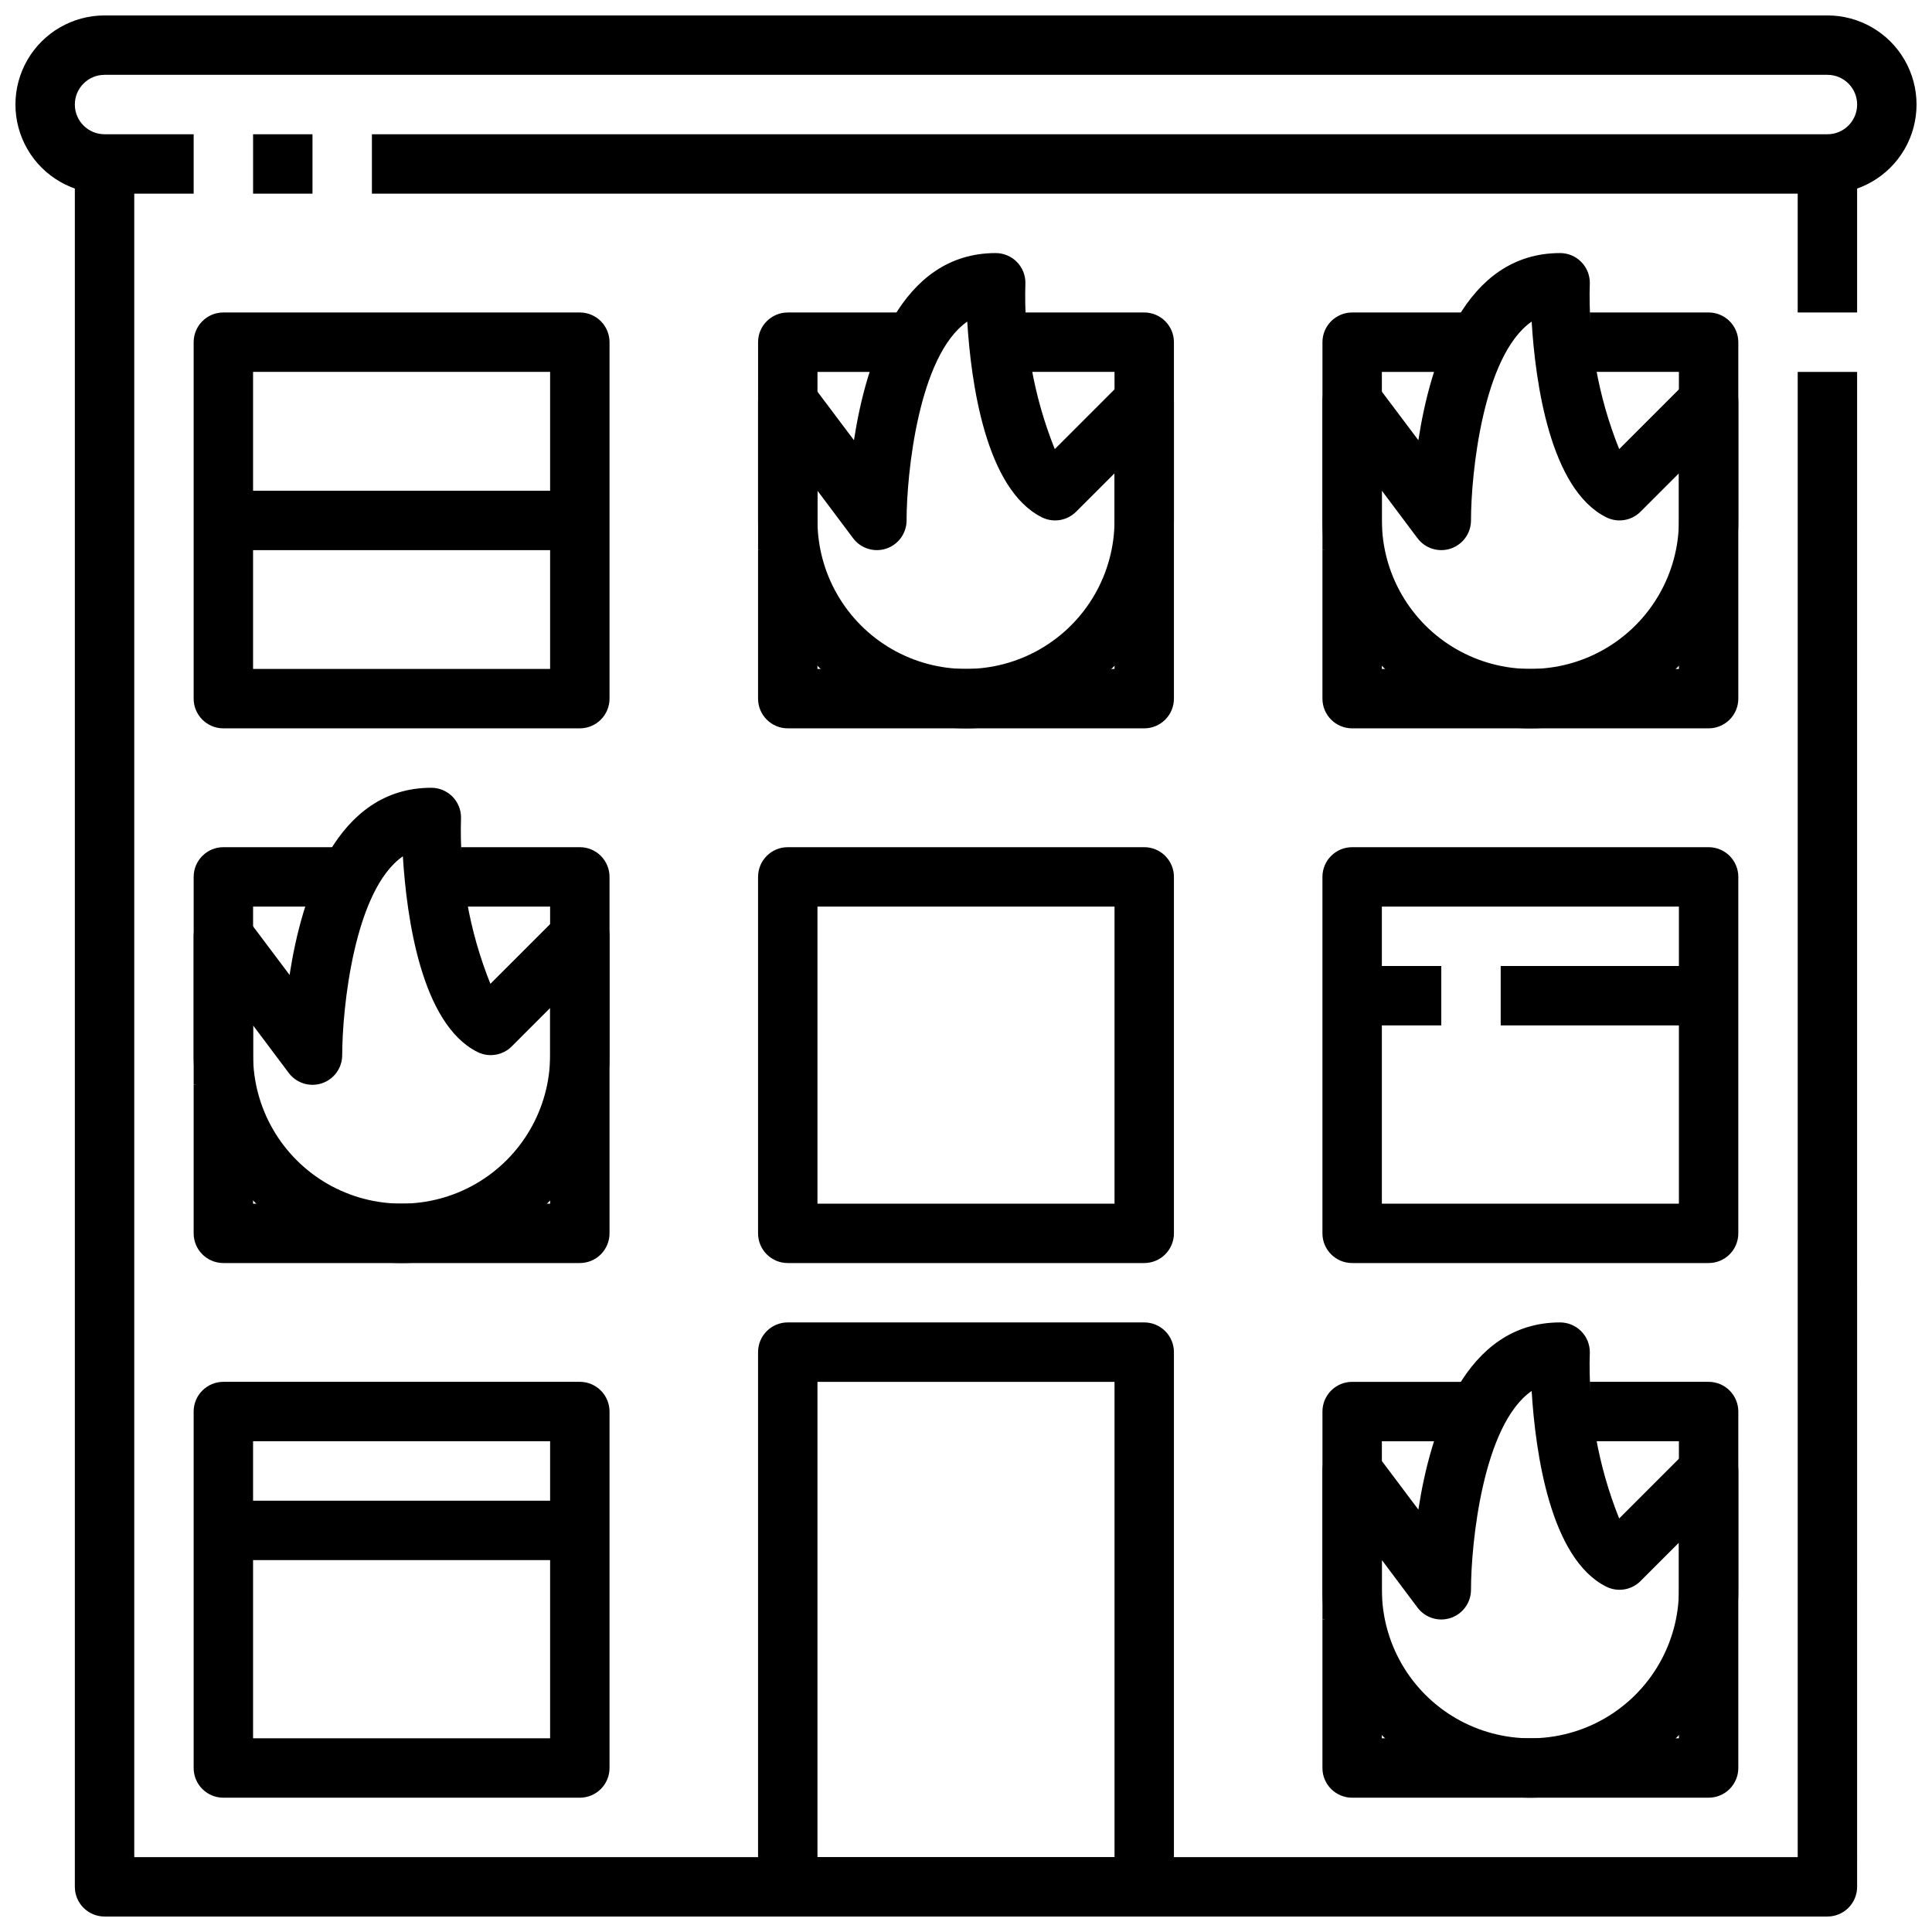
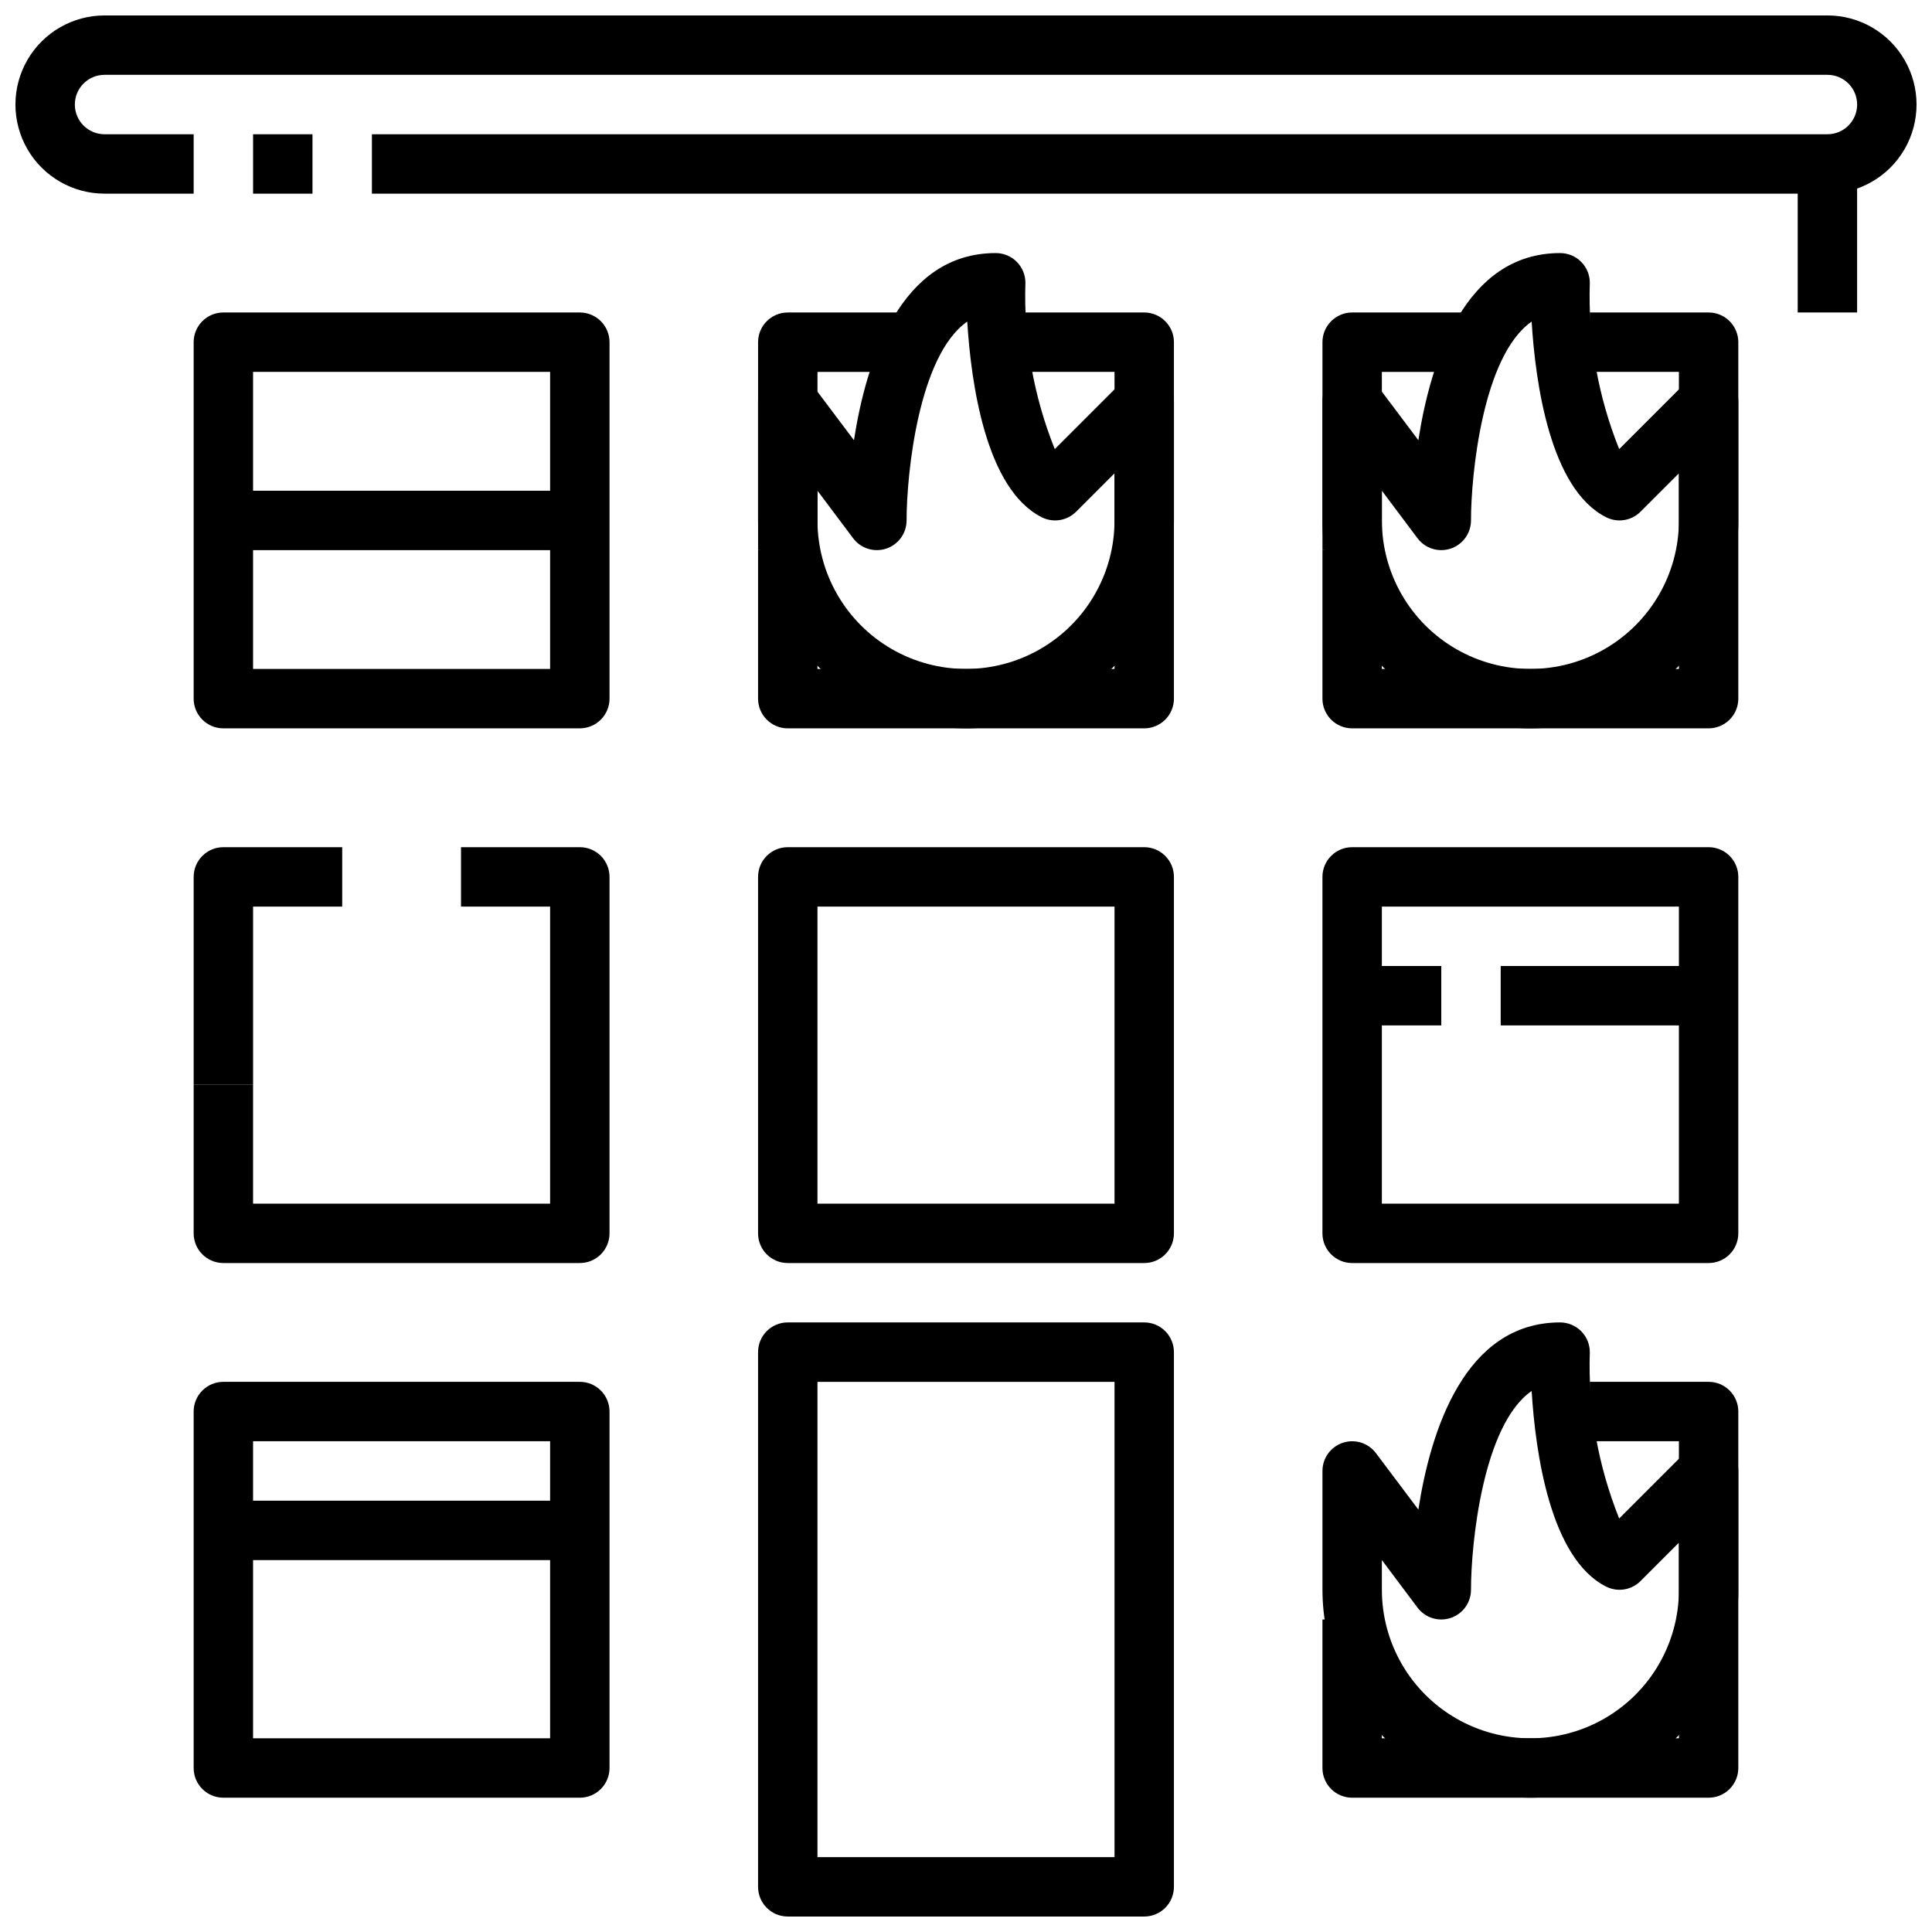
<svg xmlns="http://www.w3.org/2000/svg" width="800px" height="800px" version="1.1" viewBox="144 144 512 512">
  <defs>
    <clipPath id="c">
-       <path d="m163 187h474v464.9h-474z" />
-     </clipPath>
+       </clipPath>
    <clipPath id="b">
      <path d="m148.09 148.09h503.81v47.906h-503.81z" />
    </clipPath>
    <clipPath id="a">
      <path d="m344 494h112v157.9h-112z" />
    </clipPath>
  </defs>
  <path d="m620.41 187.45h15.742v39.359h-15.742z" />
  <g clip-path="url(#c)">
    <path d="m628.29 651.9h-456.58c-4.348 0-7.875-3.523-7.875-7.871v-456.58h15.746v448.71h440.83v-393.6h15.742l0.004 401.47c0 2.086-0.832 4.09-2.305 5.566-1.477 1.477-3.481 2.305-5.566 2.305z" />
  </g>
  <path d="m211.07 179.58h15.742v15.742h-15.742z" />
  <g clip-path="url(#b)">
    <path d="m628.29 195.32h-385.73v-15.742h385.73c4.348 0 7.871-3.523 7.871-7.871 0-4.348-3.523-7.875-7.871-7.875h-456.58c-4.348 0-7.875 3.527-7.875 7.875 0 4.348 3.527 7.871 7.875 7.871h23.613v15.742h-23.613c-8.438 0-16.234-4.5-20.453-11.805-4.219-7.309-4.219-16.312 0-23.617 4.219-7.309 12.016-11.809 20.453-11.809h456.58c8.434 0 16.23 4.5 20.449 11.809 4.219 7.305 4.219 16.309 0 23.617-4.219 7.305-12.016 11.805-20.449 11.805z" />
  </g>
  <g clip-path="url(#a)">
    <path d="m447.23 651.9h-94.465c-4.348 0-7.871-3.523-7.871-7.871v-141.7c0-4.348 3.523-7.875 7.871-7.875h94.465c2.09 0 4.09 0.832 5.566 2.309 1.477 1.477 2.305 3.477 2.305 5.566v141.7c0 2.086-0.828 4.09-2.305 5.566-1.477 1.477-3.477 2.305-5.566 2.305zm-86.594-15.742h78.723v-125.95h-78.723z" />
  </g>
  <path d="m447.23 478.72h-94.465c-4.348 0-7.871-3.523-7.871-7.871v-94.465c0-4.348 3.523-7.871 7.871-7.871h94.465c2.09 0 4.09 0.828 5.566 2.305 1.477 1.477 2.305 3.477 2.305 5.566v94.465c0 2.086-0.828 4.09-2.305 5.566-1.477 1.477-3.477 2.305-5.566 2.305zm-86.594-15.742h78.723v-78.723h-78.723z" />
  <path d="m596.8 478.72h-94.465c-4.348 0-7.875-3.523-7.875-7.871v-94.465c0-4.348 3.527-7.871 7.875-7.871h94.465c2.086 0 4.09 0.828 5.566 2.305 1.473 1.477 2.305 3.477 2.305 5.566v94.465c0 2.086-0.832 4.09-2.305 5.566-1.477 1.477-3.481 2.305-5.566 2.305zm-86.594-15.742h78.719v-78.723h-78.719z" />
  <path d="m297.66 620.41h-94.465c-4.348 0-7.875-3.523-7.875-7.871v-94.465c0-4.348 3.527-7.871 7.875-7.871h94.465c2.086 0 4.09 0.828 5.566 2.305 1.473 1.477 2.305 3.481 2.305 5.566v94.465c0 2.09-0.832 4.09-2.305 5.566-1.477 1.477-3.481 2.305-5.566 2.305zm-86.594-15.742h78.719v-78.723h-78.719z" />
  <path d="m400 337.02c-14.609-0.02-28.617-5.828-38.949-16.16-10.328-10.328-16.141-24.336-16.156-38.945v-31.488c0-3.387 2.168-6.394 5.383-7.469 3.215-1.07 6.754 0.035 8.785 2.746l11.242 14.957c3.227-20.867 12.266-49.594 37.566-49.594 2.086 0 4.09 0.828 5.566 2.305s2.305 3.481 2.305 5.566c-0.484 15.074 2.168 30.086 7.785 44.082l18.105-18.105c2.242-2.266 5.629-2.957 8.578-1.75 2.949 1.207 4.883 4.074 4.891 7.262v31.488c-0.016 14.609-5.828 28.617-16.156 38.945-10.332 10.332-24.336 16.141-38.945 16.16zm-39.359-62.977v7.871h-0.004c0 14.062 7.504 27.055 19.684 34.086 12.176 7.031 27.18 7.031 39.359 0 12.176-7.031 19.68-20.023 19.68-34.086v-12.484l-10.18 10.18c-2.394 2.394-6.055 2.992-9.082 1.477-14.863-7.438-18.766-35.605-19.766-51.859-12.93 8.957-16.078 40.484-16.078 52.688 0 3.387-2.168 6.398-5.383 7.469-3.215 1.07-6.754-0.035-8.785-2.746z" />
  <path d="m360.64 289.79h-15.742v-55.102c0-4.348 3.523-7.875 7.871-7.875h31.488v15.742l-23.617 0.004z" />
  <path d="m447.23 337.02h-94.465c-4.348 0-7.871-3.527-7.871-7.875v-39.359h15.742v31.488h78.723v-78.719h-23.617v-15.746h31.488c2.09 0 4.09 0.832 5.566 2.309 1.477 1.477 2.305 3.477 2.305 5.566v94.461c0 2.09-0.828 4.094-2.305 5.566-1.477 1.477-3.477 2.309-5.566 2.309z" />
-   <path d="m250.43 478.72c-14.609-0.016-28.617-5.828-38.945-16.156-10.332-10.332-16.141-24.34-16.16-38.949v-31.488c0-3.387 2.168-6.394 5.383-7.465 3.215-1.074 6.754 0.031 8.789 2.742l11.242 14.957c3.227-20.867 12.262-49.594 37.562-49.594 2.09 0 4.09 0.832 5.566 2.305 1.477 1.477 2.309 3.481 2.309 5.566-0.484 15.078 2.164 30.086 7.785 44.086l18.105-18.105c2.238-2.266 5.625-2.957 8.578-1.75 2.949 1.207 4.879 4.07 4.891 7.258v31.488c-0.02 14.609-5.828 28.617-16.16 38.949-10.328 10.328-24.336 16.141-38.945 16.156zm-39.359-62.977v7.871c0 14.062 7.5 27.059 19.68 34.09s27.184 7.031 39.359 0c12.18-7.031 19.68-20.027 19.68-34.09v-12.484l-10.18 10.18h0.004c-2.394 2.394-6.055 2.992-9.086 1.48-14.863-7.438-18.766-35.605-19.766-51.859-12.926 8.957-16.074 40.484-16.074 52.684 0 3.391-2.168 6.398-5.383 7.469-3.215 1.07-6.754-0.035-8.789-2.746z" />
  <path d="m211.07 431.49h-15.746v-55.105c0-4.348 3.527-7.871 7.875-7.871h31.488v15.742h-23.617z" />
  <path d="m297.66 478.72h-94.465c-4.348 0-7.875-3.523-7.875-7.871v-39.359h15.746v31.488h78.719v-78.723h-23.613v-15.742h31.488c2.086 0 4.09 0.828 5.566 2.305 1.473 1.477 2.305 3.477 2.305 5.566v94.465c0 2.086-0.832 4.09-2.305 5.566-1.477 1.477-3.481 2.305-5.566 2.305z" />
  <path d="m549.57 620.41c-14.609-0.016-28.613-5.828-38.945-16.156-10.332-10.332-16.141-24.336-16.16-38.945v-31.488c0-3.391 2.172-6.398 5.383-7.469 3.215-1.07 6.754 0.035 8.789 2.746l11.242 14.957c3.227-20.871 12.262-49.598 37.562-49.598 2.09 0 4.09 0.832 5.566 2.309 1.477 1.477 2.309 3.477 2.309 5.566-0.484 15.074 2.164 30.086 7.785 44.082l18.105-18.105c2.242-2.266 5.625-2.957 8.578-1.75 2.949 1.207 4.879 4.074 4.891 7.262v31.488c-0.016 14.609-5.828 28.613-16.16 38.945-10.328 10.328-24.336 16.141-38.945 16.156zm-39.359-62.977v7.875c0 14.059 7.5 27.055 19.68 34.086 12.18 7.031 27.184 7.031 39.359 0 12.18-7.031 19.68-20.027 19.68-34.086v-12.488l-10.18 10.18h0.004c-2.394 2.398-6.055 2.992-9.086 1.48-14.863-7.438-18.766-35.605-19.766-51.859-12.926 8.957-16.074 40.484-16.074 52.688 0 3.387-2.168 6.394-5.383 7.465-3.215 1.074-6.754-0.031-8.789-2.742z" />
-   <path d="m510.21 573.18h-15.746v-55.105c0-4.348 3.527-7.871 7.875-7.871h31.488v15.742h-23.617z" />
  <path d="m596.8 620.41h-94.465c-4.348 0-7.875-3.523-7.875-7.871v-39.359h15.742v31.488h78.723v-78.723h-23.613v-15.742h31.488c2.086 0 4.09 0.828 5.566 2.305 1.473 1.477 2.305 3.481 2.305 5.566v94.465c0 2.09-0.832 4.09-2.305 5.566-1.477 1.477-3.481 2.305-5.566 2.305z" />
  <path d="m549.57 337.02c-14.609-0.02-28.613-5.828-38.945-16.16-10.332-10.328-16.141-24.336-16.16-38.945v-31.488c0-3.387 2.172-6.394 5.383-7.469 3.215-1.07 6.754 0.035 8.789 2.746l11.242 14.957c3.227-20.867 12.262-49.594 37.562-49.594 2.09 0 4.09 0.828 5.566 2.305 1.477 1.477 2.309 3.481 2.309 5.566-0.484 15.074 2.164 30.086 7.785 44.082l18.105-18.105c2.242-2.266 5.625-2.957 8.578-1.75 2.949 1.207 4.879 4.074 4.891 7.262v31.488c-0.016 14.609-5.828 28.617-16.16 38.945-10.328 10.332-24.336 16.141-38.945 16.16zm-39.359-62.977v7.871c0 14.062 7.5 27.055 19.68 34.086 12.18 7.031 27.184 7.031 39.359 0 12.18-7.031 19.68-20.023 19.68-34.086v-12.484l-10.18 10.18h0.004c-2.394 2.394-6.055 2.992-9.086 1.477-14.863-7.438-18.766-35.605-19.766-51.859-12.926 8.957-16.074 40.484-16.074 52.688 0 3.387-2.168 6.398-5.383 7.469-3.215 1.07-6.754-0.035-8.789-2.746z" />
  <path d="m510.21 289.79h-15.746v-55.102c0-4.348 3.527-7.875 7.875-7.875h31.488v15.742l-23.617 0.004z" />
  <path d="m596.8 337.02h-94.465c-4.348 0-7.875-3.527-7.875-7.875v-39.359h15.742v31.488h78.723v-78.719h-23.613v-15.746h31.488c2.086 0 4.09 0.832 5.566 2.309 1.473 1.477 2.305 3.477 2.305 5.566v94.461c0 2.09-0.832 4.094-2.305 5.566-1.477 1.477-3.481 2.309-5.566 2.309z" />
  <path d="m297.66 337.02h-94.465c-4.348 0-7.875-3.527-7.875-7.875v-94.461c0-4.348 3.527-7.875 7.875-7.875h94.465c2.086 0 4.09 0.832 5.566 2.309 1.473 1.477 2.305 3.477 2.305 5.566v94.461c0 2.09-0.832 4.094-2.305 5.566-1.477 1.477-3.481 2.309-5.566 2.309zm-86.594-15.746h78.719v-78.719h-78.719z" />
  <path d="m203.2 274.05h94.465v15.742h-94.465z" />
  <path d="m203.2 541.7h94.465v15.742h-94.465z" />
  <path d="m541.7 400h55.105v15.742h-55.105z" />
  <path d="m502.34 400h23.617v15.742h-23.617z" />
</svg>